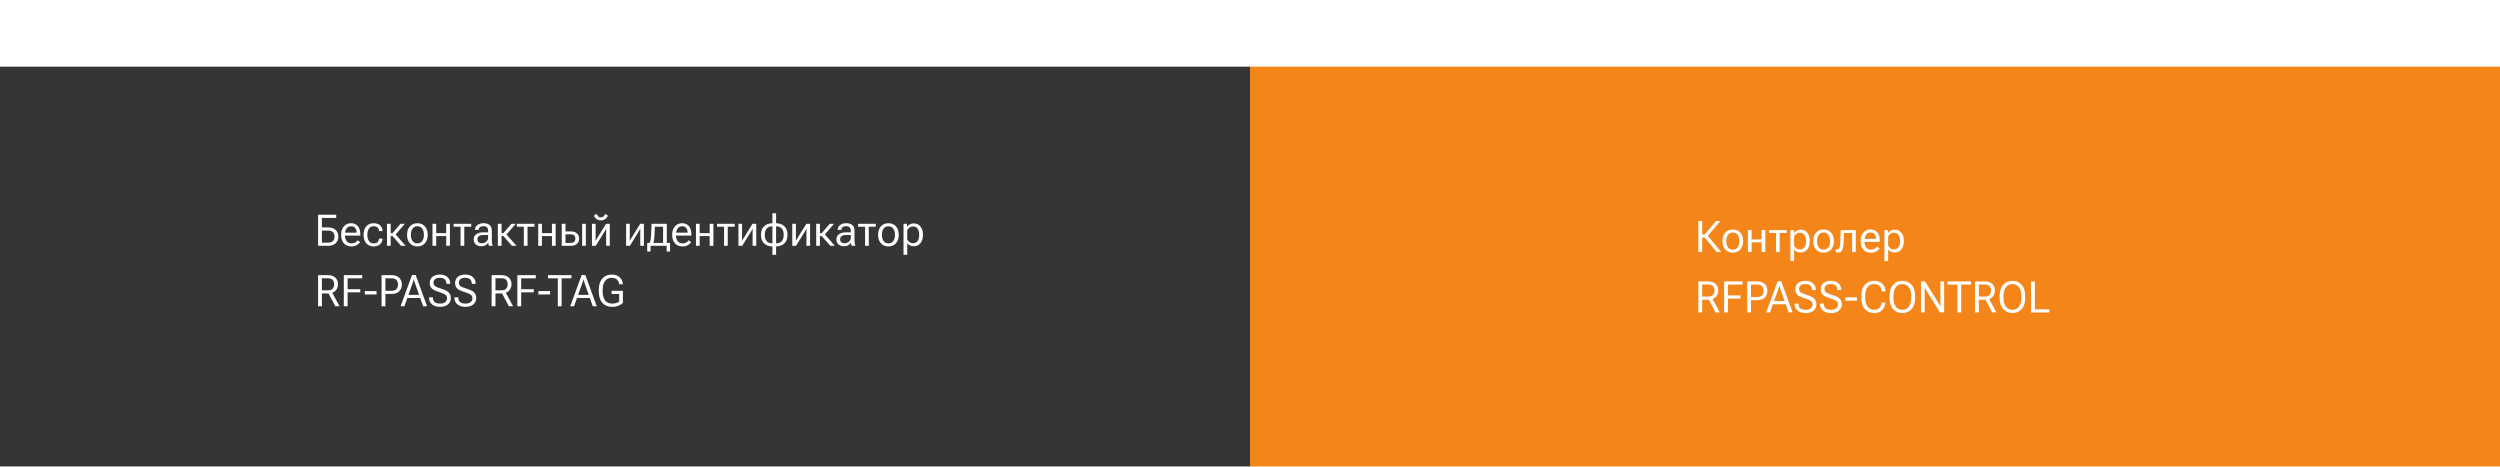
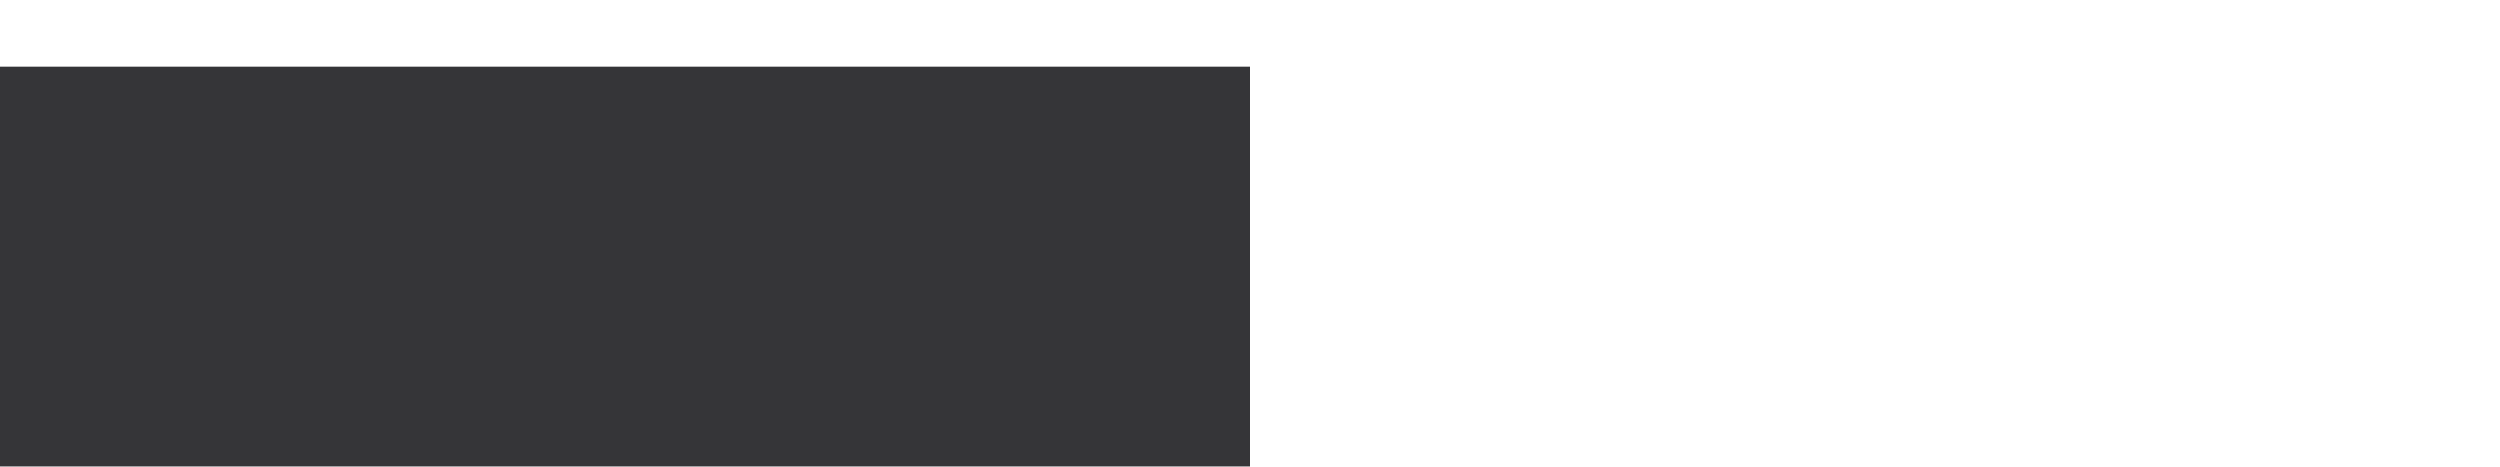
<svg xmlns="http://www.w3.org/2000/svg" width="1200" height="224" viewBox="0 0 1200 224" fill="none">
  <g filter="url(#filter0_b_611_2258)">
    <rect y="31.999" width="600" height="192" fill="#353538" />
  </g>
-   <path d="M152.682 117.999V103.069H161.387V104.597H154.517V109.16H157.45C159.049 109.16 160.273 109.563 161.121 110.37C161.975 111.177 162.402 112.24 162.402 113.559C162.402 114.885 161.975 115.958 161.121 116.779C160.273 117.592 159.049 117.999 157.45 117.999H152.682ZM154.517 110.678V116.471H157.45C158.605 116.471 159.412 116.191 159.87 115.63C160.334 115.063 160.567 114.373 160.567 113.559C160.567 112.746 160.334 112.062 159.87 111.508C159.412 110.955 158.605 110.678 157.45 110.678H154.517ZM163.756 112.882V112.554C163.756 110.955 164.19 109.652 165.058 108.647C165.926 107.643 167.071 107.14 168.493 107.14C169.922 107.14 171.019 107.608 171.785 108.545C172.557 109.481 172.943 110.756 172.943 112.37V113.098H164.843V111.672H171.149V111.457C171.149 110.678 170.93 110.008 170.493 109.447C170.062 108.887 169.419 108.606 168.565 108.606C167.567 108.606 166.818 108.986 166.319 109.745C165.82 110.497 165.571 111.433 165.571 112.554V112.882C165.571 113.997 165.834 114.933 166.36 115.692C166.887 116.444 167.693 116.82 168.78 116.82C169.457 116.82 170.038 116.673 170.523 116.379C171.009 116.085 171.402 115.733 171.703 115.323L172.861 116.256C172.533 116.755 172.021 117.22 171.323 117.65C170.633 118.074 169.785 118.286 168.78 118.286C167.16 118.286 165.916 117.784 165.048 116.779C164.187 115.774 163.756 114.475 163.756 112.882ZM174.522 112.882V112.554C174.522 110.948 174.953 109.646 175.814 108.647C176.676 107.643 177.858 107.14 179.362 107.14C180.757 107.14 181.816 107.516 182.541 108.268C183.266 109.02 183.628 109.875 183.628 110.832V110.903H181.895V110.832C181.895 110.23 181.69 109.71 181.28 109.273C180.876 108.835 180.237 108.617 179.362 108.617C178.344 108.617 177.585 108.989 177.086 109.734C176.594 110.479 176.348 111.419 176.348 112.554V112.882C176.348 113.997 176.594 114.933 177.086 115.692C177.578 116.444 178.337 116.82 179.362 116.82C180.237 116.82 180.876 116.601 181.28 116.164C181.69 115.719 181.895 115.193 181.895 114.584V114.513H183.628V114.584C183.628 115.548 183.262 116.406 182.531 117.158C181.806 117.91 180.75 118.286 179.362 118.286C177.858 118.286 176.676 117.787 175.814 116.789C174.953 115.784 174.522 114.482 174.522 112.882ZM192.518 117.999L188.324 113.2L189.442 112L194.712 117.999H192.518ZM186.643 111.898H188.406L192.241 107.438H194.333L189.247 113.313H186.643V111.898ZM187.535 107.438V117.999H185.75V107.438H187.535ZM195.399 112.882V112.554C195.399 110.955 195.847 109.652 196.743 108.647C197.645 107.643 198.848 107.14 200.352 107.14C201.849 107.14 203.045 107.643 203.941 108.647C204.843 109.652 205.294 110.955 205.294 112.554V112.882C205.294 114.475 204.843 115.774 203.941 116.779C203.045 117.784 201.849 118.286 200.352 118.286C198.848 118.286 197.645 117.784 196.743 116.779C195.847 115.774 195.399 114.475 195.399 112.882ZM197.225 112.554V112.882C197.225 113.99 197.488 114.923 198.014 115.682C198.541 116.44 199.32 116.82 200.352 116.82C201.384 116.82 202.16 116.44 202.68 115.682C203.206 114.923 203.469 113.986 203.469 112.872V112.554C203.469 111.44 203.206 110.507 202.68 109.755C202.16 108.996 201.384 108.617 200.352 108.617C199.32 108.617 198.541 108.996 198.014 109.755C197.488 110.507 197.225 111.44 197.225 112.554ZM207.591 107.438H209.375V111.898H214.174V107.438H215.958V117.999H214.174V113.313H209.375V117.999H207.591V107.438ZM217.732 108.842V107.438H226.192V108.842H222.849V117.999H221.075V108.842H217.732ZM227.381 114.902C227.381 113.836 227.802 113.005 228.643 112.411C229.49 111.809 230.57 111.508 231.883 111.508H234.292V110.739C234.292 110.09 234.125 109.567 233.79 109.17C233.455 108.774 232.881 108.576 232.067 108.576C231.261 108.576 230.676 108.743 230.314 109.078C229.952 109.406 229.771 109.799 229.771 110.257V110.339H227.997V110.237C227.997 109.403 228.366 108.678 229.104 108.063C229.849 107.448 230.851 107.14 232.108 107.14C233.366 107.14 234.34 107.438 235.031 108.032C235.728 108.627 236.077 109.529 236.077 110.739V115.538C236.077 115.982 236.107 116.403 236.169 116.799C236.237 117.189 236.333 117.534 236.456 117.835V117.999H234.744C234.648 117.828 234.559 117.606 234.477 117.333C234.402 117.059 234.354 116.786 234.333 116.512C234.087 116.95 233.684 117.339 233.124 117.681C232.563 118.023 231.845 118.194 230.97 118.194C229.958 118.194 229.107 117.914 228.417 117.353C227.727 116.786 227.381 115.969 227.381 114.902ZM229.166 114.81C229.166 115.425 229.343 115.904 229.699 116.246C230.054 116.587 230.604 116.758 231.35 116.758C232.095 116.758 232.771 116.502 233.38 115.989C233.988 115.47 234.292 114.916 234.292 114.328V112.8H232.088C231.117 112.8 230.386 112.981 229.894 113.344C229.408 113.706 229.166 114.195 229.166 114.81ZM245.736 117.999L241.542 113.2L242.66 112L247.93 117.999H245.736ZM239.86 111.898H241.624L245.459 107.438H247.551L242.465 113.313H239.86V111.898ZM240.752 107.438V117.999H238.968V107.438H240.752ZM248.104 108.842V107.438H256.564V108.842H253.221V117.999H251.447V108.842H248.104ZM258.348 107.438H260.132V111.898H264.931V107.438H266.715V117.999H264.931V113.313H260.132V117.999H258.348V107.438ZM271.432 107.438V111.067H273.903C275.209 111.067 276.214 111.378 276.918 112C277.622 112.623 277.974 113.46 277.974 114.513C277.974 115.572 277.622 116.42 276.918 117.056C276.214 117.685 275.209 117.999 273.903 117.999H269.648V107.438H271.432ZM273.903 112.482H271.432V116.594H273.903C274.744 116.594 275.335 116.399 275.677 116.01C276.019 115.613 276.19 115.114 276.19 114.513C276.19 113.918 276.019 113.433 275.677 113.057C275.335 112.674 274.744 112.482 273.903 112.482ZM279.43 117.999V107.438H281.204V117.999H279.43ZM284.147 117.999V107.438H285.9V114.103C285.9 114.321 285.897 114.55 285.89 114.79C285.89 115.022 285.887 115.248 285.88 115.466H285.972C286.075 115.282 286.181 115.097 286.29 114.913C286.406 114.721 286.529 114.513 286.659 114.287L290.894 107.438H292.699V117.999H290.945V111.334C290.945 111.122 290.949 110.89 290.956 110.637C290.969 110.384 290.983 110.151 290.997 109.939H290.863C290.774 110.117 290.672 110.309 290.556 110.514C290.446 110.719 290.323 110.931 290.187 111.149L285.952 117.999H284.147ZM288.433 104.341C288.898 104.341 289.291 104.208 289.612 103.941C289.94 103.674 290.207 103.247 290.412 102.659L291.796 103.469C291.482 104.255 291.031 104.836 290.443 105.212C289.855 105.588 289.185 105.776 288.433 105.776C287.667 105.776 286.998 105.595 286.423 105.233C285.849 104.864 285.398 104.276 285.07 103.469L286.454 102.618C286.673 103.261 286.939 103.708 287.254 103.961C287.575 104.214 287.968 104.341 288.433 104.341ZM300.533 117.999V107.438H302.286V114.103C302.286 114.321 302.283 114.55 302.276 114.79C302.276 115.022 302.272 115.248 302.266 115.466H302.358C302.46 115.282 302.566 115.097 302.676 114.913C302.792 114.721 302.915 114.513 303.045 114.287L307.28 107.438H309.084V117.999H307.331V111.334C307.331 111.122 307.334 110.89 307.341 110.637C307.355 110.384 307.369 110.151 307.382 109.939H307.249C307.16 110.117 307.058 110.309 306.941 110.514C306.832 110.719 306.709 110.931 306.572 111.149L302.337 117.999H300.533ZM320.005 120.747V117.999H312.273V120.747H310.653V116.594H321.625V120.747H320.005ZM314.345 108.842L314.15 112.954C314.109 113.945 314.044 114.721 313.955 115.282C313.866 115.835 313.733 116.328 313.555 116.758H311.689C311.901 116.444 312.079 115.989 312.222 115.395C312.366 114.8 312.465 113.908 312.52 112.718L312.766 107.438H320.066V117.999H318.282V108.842H314.345ZM322.65 112.882V112.554C322.65 110.955 323.084 109.652 323.953 108.647C324.821 107.643 325.966 107.14 327.388 107.14C328.816 107.14 329.914 107.608 330.679 108.545C331.452 109.481 331.838 110.756 331.838 112.37V113.098H323.737V111.672H330.043V111.457C330.043 110.678 329.825 110.008 329.387 109.447C328.957 108.887 328.314 108.606 327.459 108.606C326.461 108.606 325.713 108.986 325.214 109.745C324.715 110.497 324.465 111.433 324.465 112.554V112.882C324.465 113.997 324.729 114.933 325.255 115.692C325.781 116.444 326.588 116.82 327.675 116.82C328.352 116.82 328.933 116.673 329.418 116.379C329.903 116.085 330.296 115.733 330.597 115.323L331.756 116.256C331.428 116.755 330.915 117.22 330.218 117.65C329.527 118.074 328.68 118.286 327.675 118.286C326.055 118.286 324.811 117.784 323.942 116.779C323.081 115.774 322.65 114.475 322.65 112.882ZM334.063 107.438H335.847V111.898H340.646V107.438H342.43V117.999H340.646V113.313H335.847V117.999H334.063V107.438ZM344.204 108.842V107.438H352.664V108.842H349.321V117.999H347.547V108.842H344.204ZM354.448 117.999V107.438H356.201V114.103C356.201 114.321 356.198 114.55 356.191 114.79C356.191 115.022 356.188 115.248 356.181 115.466H356.273C356.375 115.282 356.481 115.097 356.591 114.913C356.707 114.721 356.83 114.513 356.96 114.287L361.195 107.438H363V117.999H361.246V111.334C361.246 111.122 361.25 110.89 361.256 110.637C361.27 110.384 361.284 110.151 361.297 109.939H361.164C361.075 110.117 360.973 110.309 360.856 110.514C360.747 110.719 360.624 110.931 360.487 111.149L356.252 117.999H354.448ZM367.111 112.882C367.111 114.017 367.388 114.94 367.942 115.651C368.496 116.362 369.432 116.751 370.751 116.82V108.617C369.432 108.685 368.496 109.075 367.942 109.786C367.388 110.49 367.111 111.413 367.111 112.554V112.882ZM376.166 112.554C376.166 111.413 375.889 110.49 375.335 109.786C374.781 109.075 373.845 108.685 372.525 108.617V116.82C373.845 116.751 374.781 116.365 375.335 115.661C375.889 114.95 376.166 114.024 376.166 112.882V112.554ZM370.751 118.286C368.974 118.218 367.617 117.705 366.681 116.748C365.751 115.791 365.286 114.502 365.286 112.882V112.554C365.286 110.927 365.751 109.635 366.681 108.678C367.617 107.721 368.974 107.208 370.751 107.14V102.372H372.525V107.14C374.303 107.208 375.656 107.721 376.586 108.678C377.522 109.635 377.991 110.927 377.991 112.554V112.882C377.991 114.502 377.522 115.791 376.586 116.748C375.656 117.705 374.303 118.218 372.525 118.286V122.306H370.751V118.286ZM380.288 117.999V107.438H382.041V114.103C382.041 114.321 382.038 114.55 382.031 114.79C382.031 115.022 382.027 115.248 382.021 115.466H382.113C382.215 115.282 382.321 115.097 382.431 114.913C382.547 114.721 382.67 114.513 382.8 114.287L387.035 107.438H388.839V117.999H387.086V111.334C387.086 111.122 387.089 110.89 387.096 110.637C387.11 110.384 387.124 110.151 387.137 109.939H387.004C386.915 110.117 386.812 110.309 386.696 110.514C386.587 110.719 386.464 110.931 386.327 111.149L382.092 117.999H380.288ZM398.54 117.999L394.346 113.2L395.463 112L400.734 117.999H398.54ZM392.664 111.898H394.428L398.263 107.438H400.354L395.269 113.313H392.664V111.898ZM393.556 107.438V117.999H391.772V107.438H393.556ZM401.472 114.902C401.472 113.836 401.893 113.005 402.733 112.411C403.581 111.809 404.661 111.508 405.974 111.508H408.383V110.739C408.383 110.09 408.216 109.567 407.881 109.17C407.546 108.774 406.972 108.576 406.158 108.576C405.352 108.576 404.767 108.743 404.405 109.078C404.042 109.406 403.861 109.799 403.861 110.257V110.339H402.087V110.237C402.087 109.403 402.457 108.678 403.195 108.063C403.94 107.448 404.941 107.14 406.199 107.14C407.457 107.14 408.431 107.438 409.122 108.032C409.819 108.627 410.167 109.529 410.167 110.739V115.538C410.167 115.982 410.198 116.403 410.26 116.799C410.328 117.189 410.424 117.534 410.547 117.835V117.999H408.834C408.739 117.828 408.65 117.606 408.568 117.333C408.493 117.059 408.445 116.786 408.424 116.512C408.178 116.95 407.775 117.339 407.214 117.681C406.654 118.023 405.936 118.194 405.061 118.194C404.049 118.194 403.198 117.914 402.508 117.353C401.817 116.786 401.472 115.969 401.472 114.902ZM403.256 114.81C403.256 115.425 403.434 115.904 403.79 116.246C404.145 116.587 404.695 116.758 405.44 116.758C406.186 116.758 406.862 116.502 407.471 115.989C408.079 115.47 408.383 114.916 408.383 114.328V112.8H406.179C405.208 112.8 404.477 112.981 403.984 113.344C403.499 113.706 403.256 114.195 403.256 114.81ZM411.9 108.842V107.438H420.36V108.842H417.017V117.999H415.243V108.842H411.9ZM421.498 112.882V112.554C421.498 110.955 421.946 109.652 422.841 108.647C423.744 107.643 424.947 107.14 426.451 107.14C427.948 107.14 429.144 107.643 430.04 108.647C430.942 109.652 431.393 110.955 431.393 112.554V112.882C431.393 114.475 430.942 115.774 430.04 116.779C429.144 117.784 427.948 118.286 426.451 118.286C424.947 118.286 423.744 117.784 422.841 116.779C421.946 115.774 421.498 114.475 421.498 112.882ZM423.323 112.554V112.882C423.323 113.99 423.586 114.923 424.113 115.682C424.639 116.44 425.418 116.82 426.451 116.82C427.483 116.82 428.259 116.44 428.778 115.682C429.305 114.923 429.568 113.986 429.568 112.872V112.554C429.568 111.44 429.305 110.507 428.778 109.755C428.259 108.996 427.483 108.617 426.451 108.617C425.418 108.617 424.639 108.996 424.113 109.755C423.586 110.507 423.323 111.44 423.323 112.554ZM433.69 122.306V107.438H435.31L435.382 108.832H435.433C435.7 108.388 436.113 108.012 436.674 107.704C437.241 107.39 437.894 107.232 438.632 107.232C439.972 107.232 441.039 107.731 441.832 108.729C442.625 109.721 443.021 110.992 443.021 112.544V112.872C443.021 114.424 442.625 115.702 441.832 116.707C441.039 117.705 439.972 118.204 438.632 118.204C437.894 118.204 437.262 118.071 436.735 117.804C436.209 117.531 435.789 117.175 435.474 116.738V122.306H433.69ZM435.474 114.892C435.686 115.371 436.028 115.798 436.5 116.174C436.978 116.543 437.559 116.728 438.243 116.728C439.261 116.728 440.01 116.358 440.488 115.62C440.967 114.882 441.206 113.966 441.206 112.872V112.544C441.206 111.45 440.967 110.538 440.488 109.806C440.01 109.068 439.261 108.699 438.243 108.699C437.559 108.699 436.978 108.887 436.5 109.263C436.028 109.632 435.686 110.056 435.474 110.534V114.892ZM152.682 146.999V132.069H157.368C158.926 132.069 160.123 132.469 160.957 133.269C161.797 134.062 162.218 135.115 162.218 136.427C162.218 137.747 161.797 138.816 160.957 139.637C160.123 140.45 158.926 140.857 157.368 140.857H154.517V146.999H152.682ZM154.517 139.35H157.368C158.496 139.35 159.278 139.069 159.716 138.509C160.16 137.941 160.382 137.251 160.382 136.438C160.382 135.617 160.16 134.937 159.716 134.397C159.278 133.85 158.496 133.577 157.368 133.577H154.517V139.35ZM160.936 146.999L157.296 140.108L159.121 139.842L162.987 146.999H160.936ZM165.027 146.999V132.069H173.876V133.597H166.863V138.806H172.913V140.324H166.863V146.999H165.027ZM175.117 141.339V139.708H180.757V141.339H175.117ZM183.156 146.999V132.069H187.924C189.524 132.069 190.748 132.483 191.595 133.31C192.45 134.13 192.877 135.217 192.877 136.571C192.877 137.924 192.45 139.018 191.595 139.852C190.748 140.686 189.524 141.103 187.924 141.103H184.992V146.999H183.156ZM184.992 139.575H187.924C189.08 139.575 189.886 139.285 190.344 138.704C190.809 138.116 191.042 137.405 191.042 136.571C191.042 135.73 190.809 135.026 190.344 134.458C189.886 133.884 189.08 133.597 187.924 133.597H184.992V139.575ZM192.282 146.999L197.778 131.987H199.511L205.007 146.999H203.1L199.05 135.535C198.968 135.303 198.896 135.081 198.834 134.869C198.78 134.657 198.725 134.435 198.67 134.202H198.578C198.523 134.435 198.465 134.657 198.404 134.869C198.342 135.081 198.271 135.303 198.188 135.535L194.118 146.999H192.282ZM194.63 143.041L195.184 141.523H202.095L202.639 143.041H194.63ZM205.961 142.938V142.723H207.796V142.938C207.796 143.868 208.097 144.565 208.699 145.03C209.3 145.488 210.145 145.717 211.231 145.717C212.312 145.717 213.139 145.481 213.713 145.01C214.287 144.531 214.574 143.909 214.574 143.144C214.574 142.433 214.301 141.869 213.754 141.452C213.207 141.035 212.171 140.594 210.647 140.129C209.068 139.657 207.943 139.11 207.273 138.488C206.604 137.859 206.269 136.96 206.269 135.792C206.269 134.636 206.696 133.679 207.55 132.92C208.412 132.162 209.608 131.782 211.139 131.782C212.657 131.782 213.863 132.179 214.759 132.972C215.661 133.765 216.112 134.793 216.112 136.058V136.243H214.277V136.058C214.277 135.238 214.01 134.582 213.477 134.089C212.951 133.597 212.171 133.351 211.139 133.351C210.086 133.351 209.314 133.566 208.822 133.997C208.33 134.421 208.083 135.002 208.083 135.74C208.083 136.41 208.336 136.94 208.842 137.33C209.348 137.719 210.377 138.143 211.929 138.601C213.487 139.066 214.622 139.637 215.333 140.313C216.044 140.983 216.399 141.923 216.399 143.133C216.399 144.357 215.935 145.355 215.005 146.127C214.075 146.9 212.817 147.286 211.231 147.286C209.639 147.286 208.36 146.9 207.396 146.127C206.439 145.355 205.961 144.292 205.961 142.938ZM218.143 142.938V142.723H219.978V142.938C219.978 143.868 220.279 144.565 220.88 145.03C221.482 145.488 222.326 145.717 223.413 145.717C224.493 145.717 225.32 145.481 225.895 145.01C226.469 144.531 226.756 143.909 226.756 143.144C226.756 142.433 226.482 141.869 225.936 141.452C225.389 141.035 224.353 140.594 222.829 140.129C221.25 139.657 220.125 139.11 219.455 138.488C218.785 137.859 218.45 136.96 218.45 135.792C218.45 134.636 218.877 133.679 219.732 132.92C220.593 132.162 221.79 131.782 223.321 131.782C224.838 131.782 226.045 132.179 226.94 132.972C227.843 133.765 228.294 134.793 228.294 136.058V136.243H226.458V136.058C226.458 135.238 226.192 134.582 225.659 134.089C225.132 133.597 224.353 133.351 223.321 133.351C222.268 133.351 221.496 133.566 221.003 133.997C220.511 134.421 220.265 135.002 220.265 135.74C220.265 136.41 220.518 136.94 221.024 137.33C221.53 137.719 222.559 138.143 224.11 138.601C225.669 139.066 226.804 139.637 227.515 140.313C228.226 140.983 228.581 141.923 228.581 143.133C228.581 144.357 228.116 145.355 227.187 146.127C226.257 146.9 224.999 147.286 223.413 147.286C221.82 147.286 220.542 146.9 219.578 146.127C218.621 145.355 218.143 144.292 218.143 142.938ZM235.984 146.999V132.069H240.67C242.229 132.069 243.425 132.469 244.259 133.269C245.1 134.062 245.521 135.115 245.521 136.427C245.521 137.747 245.1 138.816 244.259 139.637C243.425 140.45 242.229 140.857 240.67 140.857H237.82V146.999H235.984ZM237.82 139.35H240.67C241.798 139.35 242.581 139.069 243.019 138.509C243.463 137.941 243.685 137.251 243.685 136.438C243.685 135.617 243.463 134.937 243.019 134.397C242.581 133.85 241.798 133.577 240.67 133.577H237.82V139.35ZM244.239 146.999L240.599 140.108L242.424 139.842L246.29 146.999H244.239ZM248.33 146.999V132.069H257.179V133.597H250.166V138.806H256.215V140.324H250.166V146.999H248.33ZM258.42 141.339V139.708H264.06V141.339H258.42ZM263.034 133.597V132.069H274.303V133.597H269.586V146.999H267.751V133.597H263.034ZM273.719 146.999L279.215 131.987H280.948L286.444 146.999H284.537L280.486 135.535C280.404 135.303 280.333 135.081 280.271 134.869C280.216 134.657 280.162 134.435 280.107 134.202H280.015C279.96 134.435 279.902 134.657 279.84 134.869C279.779 135.081 279.707 135.303 279.625 135.535L275.554 146.999H273.719ZM276.067 143.041L276.621 141.523H283.532L284.075 143.041H276.067ZM287.418 139.996V139.073C287.418 136.776 287.985 134.988 289.12 133.71C290.255 132.425 291.738 131.782 293.57 131.782C295.231 131.782 296.527 132.227 297.457 133.115C298.386 134.004 298.896 135.067 298.984 136.304L298.995 136.448H297.159V136.304C297.159 135.573 296.845 134.899 296.216 134.284C295.594 133.662 294.705 133.351 293.55 133.351C292.258 133.351 291.222 133.857 290.443 134.869C289.67 135.88 289.284 137.282 289.284 139.073V139.996C289.284 141.787 289.674 143.188 290.453 144.2C291.239 145.211 292.343 145.717 293.765 145.717C294.503 145.717 295.143 145.639 295.683 145.481C296.223 145.324 296.735 145.071 297.221 144.723V141.113H293.56V139.596H298.995V145.389C298.564 145.84 297.901 146.271 297.005 146.681C296.117 147.084 295.037 147.286 293.765 147.286C291.817 147.286 290.272 146.647 289.13 145.369C287.989 144.083 287.418 142.292 287.418 139.996Z" fill="#FEFEFE" />
  <g filter="url(#filter1_b_611_2258)">
-     <rect x="600" y="31.999" width="600" height="192" fill="#F48518" />
-   </g>
-   <path d="M824.007 120.999L817.752 113.432L819.27 112.611L826.252 120.999H824.007ZM816.132 112.529H818.275L823.73 106.069H825.801L819.034 114.057H816.132V112.529ZM815.219 120.999V106.069H817.055V120.999H815.219ZM826.806 115.882V115.554C826.806 113.955 827.254 112.652 828.149 111.647C829.052 110.643 830.255 110.14 831.759 110.14C833.256 110.14 834.452 110.643 835.348 111.647C836.25 112.652 836.701 113.955 836.701 115.554V115.882C836.701 117.475 836.25 118.774 835.348 119.779C834.452 120.784 833.256 121.286 831.759 121.286C830.255 121.286 829.052 120.784 828.149 119.779C827.254 118.774 826.806 117.475 826.806 115.882ZM828.631 115.554V115.882C828.631 116.99 828.895 117.923 829.421 118.682C829.947 119.44 830.727 119.82 831.759 119.82C832.791 119.82 833.567 119.44 834.086 118.682C834.613 117.923 834.876 116.986 834.876 115.872V115.554C834.876 114.44 834.613 113.507 834.086 112.755C833.567 111.996 832.791 111.617 831.759 111.617C830.727 111.617 829.947 111.996 829.421 112.755C828.895 113.507 828.631 114.44 828.631 115.554ZM838.998 110.438H840.782V114.898H845.581V110.438H847.365V120.999H845.581V116.313H840.782V120.999H838.998V110.438ZM849.139 111.842V110.438H857.599V111.842H854.256V120.999H852.482V111.842H849.139ZM859.383 125.306V110.438H861.003L861.075 111.832H861.126C861.393 111.388 861.806 111.012 862.367 110.704C862.934 110.39 863.587 110.232 864.325 110.232C865.665 110.232 866.731 110.731 867.524 111.729C868.317 112.721 868.714 113.992 868.714 115.544V115.872C868.714 117.424 868.317 118.702 867.524 119.707C866.731 120.705 865.665 121.204 864.325 121.204C863.587 121.204 862.955 121.071 862.428 120.804C861.902 120.531 861.481 120.175 861.167 119.738V125.306H859.383ZM861.167 117.892C861.379 118.371 861.721 118.798 862.192 119.174C862.671 119.543 863.252 119.728 863.936 119.728C864.954 119.728 865.703 119.358 866.181 118.62C866.66 117.882 866.899 116.966 866.899 115.872V115.544C866.899 114.45 866.66 113.538 866.181 112.806C865.703 112.068 864.954 111.699 863.936 111.699C863.252 111.699 862.671 111.887 862.192 112.263C861.721 112.632 861.379 113.056 861.167 113.534V117.892ZM870.365 115.882V115.554C870.365 113.955 870.812 112.652 871.708 111.647C872.61 110.643 873.813 110.14 875.317 110.14C876.814 110.14 878.011 110.643 878.906 111.647C879.809 112.652 880.26 113.955 880.26 115.554V115.882C880.26 117.475 879.809 118.774 878.906 119.779C878.011 120.784 876.814 121.286 875.317 121.286C873.813 121.286 872.61 120.784 871.708 119.779C870.812 118.774 870.365 117.475 870.365 115.882ZM872.19 115.554V115.882C872.19 116.99 872.453 117.923 872.979 118.682C873.506 119.44 874.285 119.82 875.317 119.82C876.35 119.82 877.125 119.44 877.645 118.682C878.171 117.923 878.435 116.986 878.435 115.872V115.554C878.435 114.44 878.171 113.507 877.645 112.755C877.125 111.996 876.35 111.617 875.317 111.617C874.285 111.617 873.506 111.996 872.979 112.755C872.453 113.507 872.19 114.44 872.19 115.554ZM885.151 111.842L884.946 116.282C884.864 118.025 884.638 119.283 884.269 120.056C883.907 120.821 883.233 121.204 882.249 121.204C882.03 121.204 881.829 121.19 881.644 121.163C881.466 121.136 881.316 121.091 881.193 121.03V119.522C881.302 119.57 881.415 119.604 881.531 119.625C881.654 119.646 881.788 119.656 881.931 119.656C882.444 119.656 882.786 119.396 882.957 118.876C883.134 118.35 883.254 117.4 883.315 116.026L883.572 110.438H890.78V120.999H889.006V111.842H885.151ZM893.108 115.882V115.554C893.108 113.955 893.542 112.652 894.41 111.647C895.278 110.643 896.423 110.14 897.845 110.14C899.274 110.14 900.371 110.608 901.137 111.545C901.909 112.481 902.295 113.756 902.295 115.37V116.098H894.195V114.672H900.501V114.457C900.501 113.678 900.282 113.008 899.845 112.447C899.414 111.887 898.771 111.606 897.917 111.606C896.919 111.606 896.17 111.986 895.671 112.745C895.172 113.497 894.923 114.433 894.923 115.554V115.882C894.923 116.997 895.186 117.933 895.712 118.692C896.239 119.444 897.045 119.82 898.132 119.82C898.809 119.82 899.39 119.673 899.875 119.379C900.361 119.085 900.754 118.733 901.055 118.323L902.213 119.256C901.885 119.755 901.373 120.22 900.675 120.65C899.985 121.074 899.137 121.286 898.132 121.286C896.512 121.286 895.268 120.784 894.4 119.779C893.539 118.774 893.108 117.475 893.108 115.882ZM904.521 125.306V110.438H906.141L906.212 111.832H906.264C906.53 111.388 906.944 111.012 907.504 110.704C908.072 110.39 908.725 110.232 909.463 110.232C910.803 110.232 911.869 110.731 912.662 111.729C913.455 112.721 913.852 113.992 913.852 115.544V115.872C913.852 117.424 913.455 118.702 912.662 119.707C911.869 120.705 910.803 121.204 909.463 121.204C908.725 121.204 908.092 121.071 907.566 120.804C907.04 120.531 906.619 120.175 906.305 119.738V125.306H904.521ZM906.305 117.892C906.517 118.371 906.858 118.798 907.33 119.174C907.809 119.543 908.39 119.728 909.073 119.728C910.092 119.728 910.84 119.358 911.319 118.62C911.797 117.882 912.037 116.966 912.037 115.872V115.544C912.037 114.45 911.797 113.538 911.319 112.806C910.84 112.068 910.092 111.699 909.073 111.699C908.39 111.699 907.809 111.887 907.33 112.263C906.858 112.632 906.517 113.056 906.305 113.534V117.892ZM815.219 149.999V135.069H819.905C821.464 135.069 822.66 135.469 823.494 136.269C824.335 137.062 824.755 138.115 824.755 139.427C824.755 140.747 824.335 141.816 823.494 142.637C822.66 143.45 821.464 143.857 819.905 143.857H817.055V149.999H815.219ZM817.055 142.35H819.905C821.033 142.35 821.816 142.069 822.253 141.509C822.698 140.941 822.92 140.251 822.92 139.438C822.92 138.617 822.698 137.937 822.253 137.397C821.816 136.85 821.033 136.577 819.905 136.577H817.055V142.35ZM823.474 149.999L819.833 143.108L821.659 142.842L825.524 149.999H823.474ZM827.565 149.999V135.069H836.414V136.597H829.4V141.806H835.45V143.324H829.4V149.999H827.565ZM838.639 149.999V135.069H843.407C845.007 135.069 846.23 135.483 847.078 136.31C847.933 137.13 848.36 138.217 848.36 139.571C848.36 140.924 847.933 142.018 847.078 142.852C846.23 143.686 845.007 144.103 843.407 144.103H840.475V149.999H838.639ZM840.475 142.575H843.407C844.562 142.575 845.369 142.285 845.827 141.704C846.292 141.116 846.524 140.405 846.524 139.571C846.524 138.73 846.292 138.026 845.827 137.458C845.369 136.884 844.562 136.597 843.407 136.597H840.475V142.575ZM847.765 149.999L853.261 134.987H854.994L860.49 149.999H858.583L854.533 138.535C854.451 138.303 854.379 138.081 854.317 137.869C854.263 137.657 854.208 137.435 854.153 137.202H854.061C854.006 137.435 853.948 137.657 853.887 137.869C853.825 138.081 853.753 138.303 853.671 138.535L849.601 149.999H847.765ZM850.113 146.041L850.667 144.523H857.578L858.122 146.041H850.113ZM861.444 145.938V145.723H863.279V145.938C863.279 146.868 863.58 147.565 864.182 148.03C864.783 148.488 865.627 148.717 866.714 148.717C867.794 148.717 868.622 148.481 869.196 148.01C869.77 147.531 870.057 146.909 870.057 146.144C870.057 145.433 869.784 144.869 869.237 144.452C868.69 144.035 867.654 143.594 866.13 143.129C864.551 142.657 863.426 142.11 862.756 141.488C862.086 140.859 861.751 139.96 861.751 138.792C861.751 137.636 862.179 136.679 863.033 135.92C863.895 135.162 865.091 134.782 866.622 134.782C868.14 134.782 869.346 135.179 870.242 135.972C871.144 136.765 871.595 137.793 871.595 139.058V139.243H869.76V139.058C869.76 138.238 869.493 137.582 868.96 137.089C868.434 136.597 867.654 136.351 866.622 136.351C865.569 136.351 864.797 136.566 864.305 136.997C863.812 137.421 863.566 138.002 863.566 138.74C863.566 139.41 863.819 139.94 864.325 140.33C864.831 140.719 865.86 141.143 867.412 141.601C868.97 142.066 870.105 142.637 870.816 143.313C871.527 143.983 871.882 144.923 871.882 146.133C871.882 147.357 871.417 148.355 870.488 149.127C869.558 149.9 868.3 150.286 866.714 150.286C865.122 150.286 863.843 149.9 862.879 149.127C861.922 148.355 861.444 147.292 861.444 145.938ZM873.625 145.938V145.723H875.461V145.938C875.461 146.868 875.762 147.565 876.363 148.03C876.965 148.488 877.809 148.717 878.896 148.717C879.976 148.717 880.803 148.481 881.377 148.01C881.952 147.531 882.239 146.909 882.239 146.144C882.239 145.433 881.965 144.869 881.418 144.452C880.872 144.035 879.836 143.594 878.312 143.129C876.732 142.657 875.608 142.11 874.938 141.488C874.268 140.859 873.933 139.96 873.933 138.792C873.933 137.636 874.36 136.679 875.215 135.92C876.076 135.162 877.272 134.782 878.804 134.782C880.321 134.782 881.528 135.179 882.423 135.972C883.326 136.765 883.777 137.793 883.777 139.058V139.243H881.941V139.058C881.941 138.238 881.675 137.582 881.142 137.089C880.615 136.597 879.836 136.351 878.804 136.351C877.751 136.351 876.979 136.566 876.486 136.997C875.994 137.421 875.748 138.002 875.748 138.74C875.748 139.41 876.001 139.94 876.507 140.33C877.013 140.719 878.042 141.143 879.593 141.601C881.152 142.066 882.287 142.637 882.998 143.313C883.708 143.983 884.064 144.923 884.064 146.133C884.064 147.357 883.599 148.355 882.669 149.127C881.74 149.9 880.482 150.286 878.896 150.286C877.303 150.286 876.025 149.9 875.061 149.127C874.104 148.355 873.625 147.292 873.625 145.938ZM885.684 144.339V142.708H891.324V144.339H885.684ZM893.436 142.996V142.073C893.436 139.735 894.007 137.937 895.148 136.679C896.297 135.415 897.739 134.782 899.476 134.782C901.212 134.782 902.565 135.257 903.536 136.208C904.514 137.158 905.002 138.33 905.002 139.725V139.858H903.157V139.725C903.157 138.727 902.853 137.917 902.244 137.294C901.636 136.666 900.713 136.351 899.476 136.351C898.245 136.351 897.24 136.823 896.461 137.766C895.688 138.703 895.302 140.138 895.302 142.073V142.996C895.302 144.8 895.688 146.205 896.461 147.21C897.24 148.215 898.249 148.717 899.486 148.717C900.655 148.717 901.537 148.403 902.131 147.774C902.726 147.138 903.064 146.328 903.146 145.344L903.157 145.21H905.002L904.992 145.364C904.876 146.738 904.363 147.904 903.454 148.861C902.545 149.811 901.219 150.286 899.476 150.286C897.719 150.286 896.273 149.654 895.138 148.389C894.003 147.125 893.436 145.327 893.436 142.996ZM906.992 142.996V142.073C906.992 139.728 907.562 137.927 908.704 136.669C909.853 135.411 911.326 134.782 913.124 134.782C914.921 134.782 916.391 135.411 917.533 136.669C918.681 137.927 919.255 139.728 919.255 142.073V142.996C919.255 145.34 918.681 147.142 917.533 148.399C916.391 149.657 914.921 150.286 913.124 150.286C911.326 150.286 909.853 149.657 908.704 148.399C907.562 147.142 906.992 145.34 906.992 142.996ZM908.858 142.996C908.858 144.828 909.248 146.239 910.027 147.23C910.806 148.222 911.838 148.717 913.124 148.717C914.409 148.717 915.441 148.222 916.22 147.23C917 146.239 917.389 144.828 917.389 142.996V142.073C917.389 140.241 917 138.829 916.22 137.838C915.441 136.847 914.409 136.351 913.124 136.351C911.838 136.351 910.806 136.847 910.027 137.838C909.248 138.829 908.858 140.241 908.858 142.073V142.996ZM922.065 149.999V135.069H923.993L930.678 145.764C930.808 145.976 930.931 146.185 931.047 146.39C931.164 146.595 931.259 146.786 931.334 146.964H931.417C931.41 146.759 931.403 146.53 931.396 146.277C931.396 146.017 931.396 145.781 931.396 145.569V135.069H933.18V149.999H931.252L924.567 139.284C924.437 139.079 924.314 138.874 924.198 138.668C924.088 138.457 923.989 138.265 923.9 138.094H923.829C923.835 138.299 923.839 138.532 923.839 138.792C923.846 139.051 923.849 139.284 923.849 139.489V149.999H922.065ZM934.821 136.597V135.069H946.09V136.597H941.373V149.999H939.538V136.597H934.821ZM948.007 149.999V135.069H952.693C954.252 135.069 955.448 135.469 956.282 136.269C957.123 137.062 957.543 138.115 957.543 139.427C957.543 140.747 957.123 141.816 956.282 142.637C955.448 143.45 954.252 143.857 952.693 143.857H949.843V149.999H948.007ZM949.843 142.35H952.693C953.821 142.35 954.604 142.069 955.042 141.509C955.486 140.941 955.708 140.251 955.708 139.438C955.708 138.617 955.486 137.937 955.042 137.397C954.604 136.85 953.821 136.577 952.693 136.577H949.843V142.35ZM956.262 149.999L952.622 143.108L954.447 142.842L958.312 149.999H956.262ZM959.84 142.996V142.073C959.84 139.728 960.411 137.927 961.553 136.669C962.701 135.411 964.174 134.782 965.972 134.782C967.77 134.782 969.24 135.411 970.381 136.669C971.53 137.927 972.104 139.728 972.104 142.073V142.996C972.104 145.34 971.53 147.142 970.381 148.399C969.24 149.657 967.77 150.286 965.972 150.286C964.174 150.286 962.701 149.657 961.553 148.399C960.411 147.142 959.84 145.34 959.84 142.996ZM961.707 142.996C961.707 144.828 962.096 146.239 962.875 147.23C963.655 148.222 964.687 148.717 965.972 148.717C967.257 148.717 968.29 148.222 969.069 147.23C969.848 146.239 970.238 144.828 970.238 142.996V142.073C970.238 140.241 969.848 138.829 969.069 137.838C968.29 136.847 967.257 136.351 965.972 136.351C964.687 136.351 963.655 136.847 962.875 137.838C962.096 138.829 961.707 140.241 961.707 142.073V142.996ZM974.914 149.999V135.069H976.749V148.471H983.67V149.999H974.914Z" fill="#FEFEFE" />
+     </g>
  <defs>
    <filter id="filter0_b_611_2258" x="-7" y="24.999" width="614" height="206" filterUnits="userSpaceOnUse" color-interpolation-filters="sRGB">
      <feFlood flood-opacity="0" result="BackgroundImageFix" />
      <feGaussianBlur in="BackgroundImageFix" stdDeviation="3.5" />
      <feComposite in2="SourceAlpha" operator="in" result="effect1_backgroundBlur_611_2258" />
      <feBlend mode="normal" in="SourceGraphic" in2="effect1_backgroundBlur_611_2258" result="shape" />
    </filter>
    <filter id="filter1_b_611_2258" x="593" y="24.999" width="614" height="206" filterUnits="userSpaceOnUse" color-interpolation-filters="sRGB">
      <feFlood flood-opacity="0" result="BackgroundImageFix" />
      <feGaussianBlur in="BackgroundImageFix" stdDeviation="3.5" />
      <feComposite in2="SourceAlpha" operator="in" result="effect1_backgroundBlur_611_2258" />
      <feBlend mode="normal" in="SourceGraphic" in2="effect1_backgroundBlur_611_2258" result="shape" />
    </filter>
  </defs>
</svg>